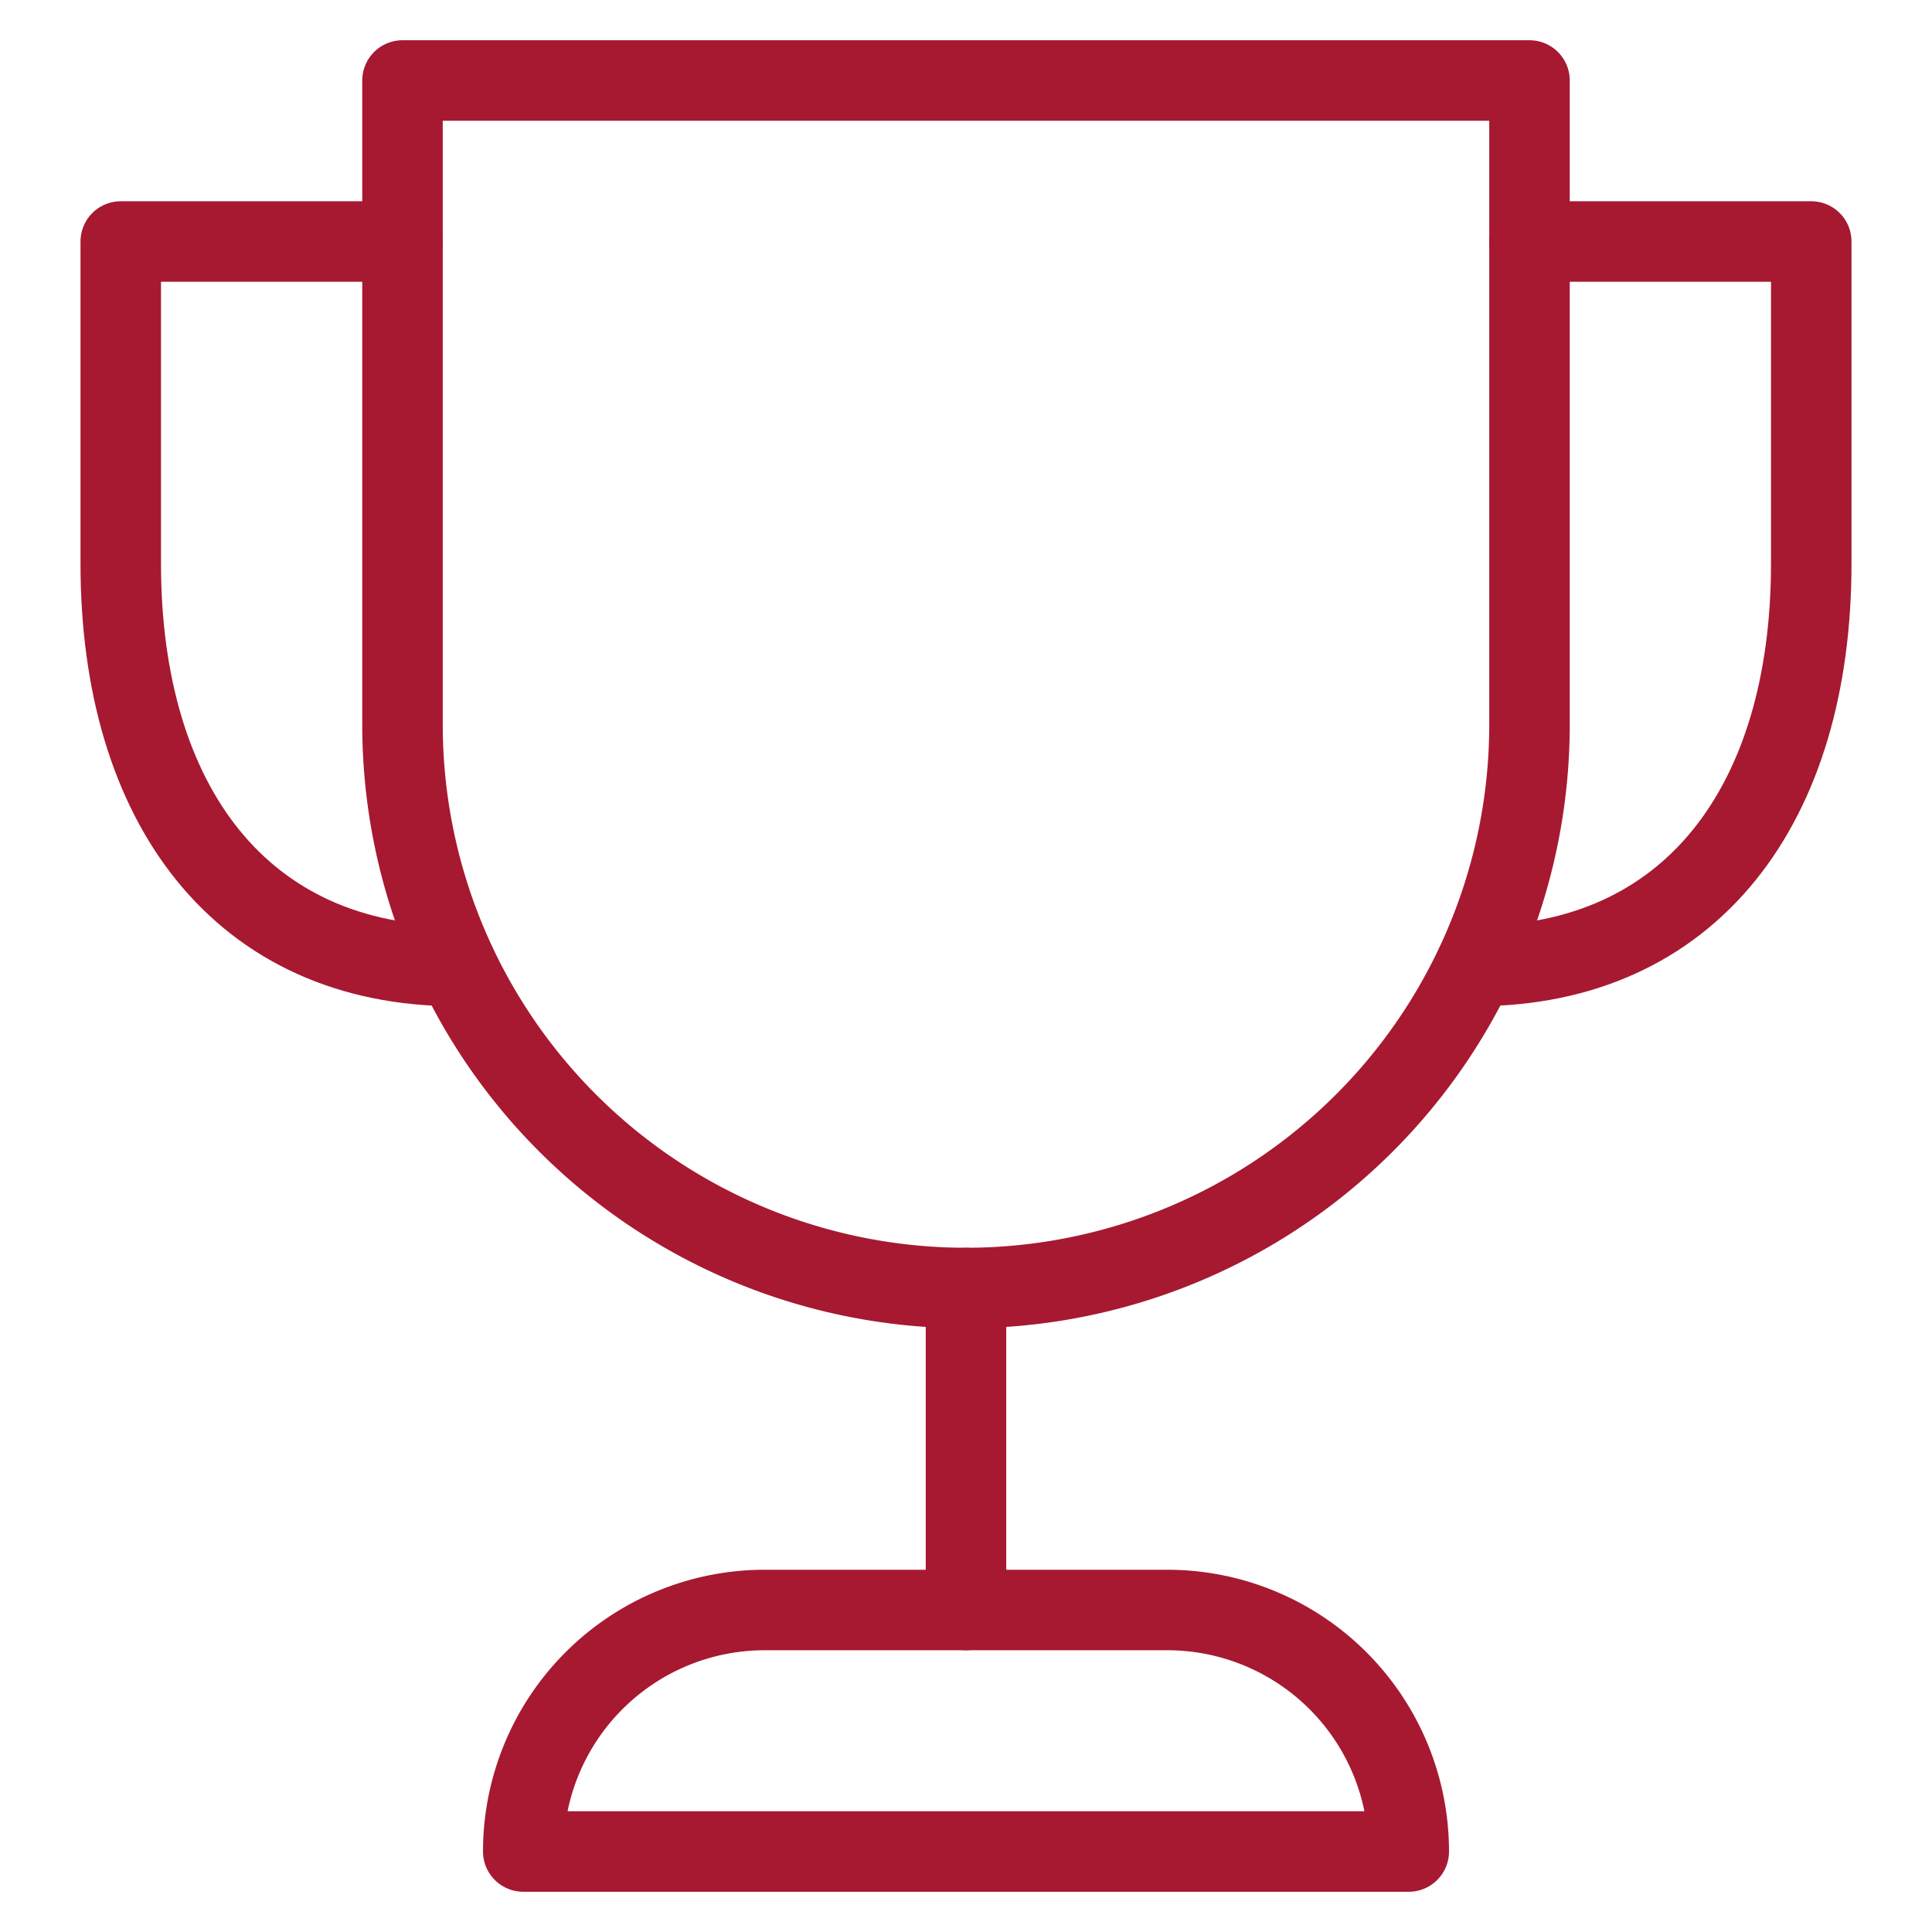
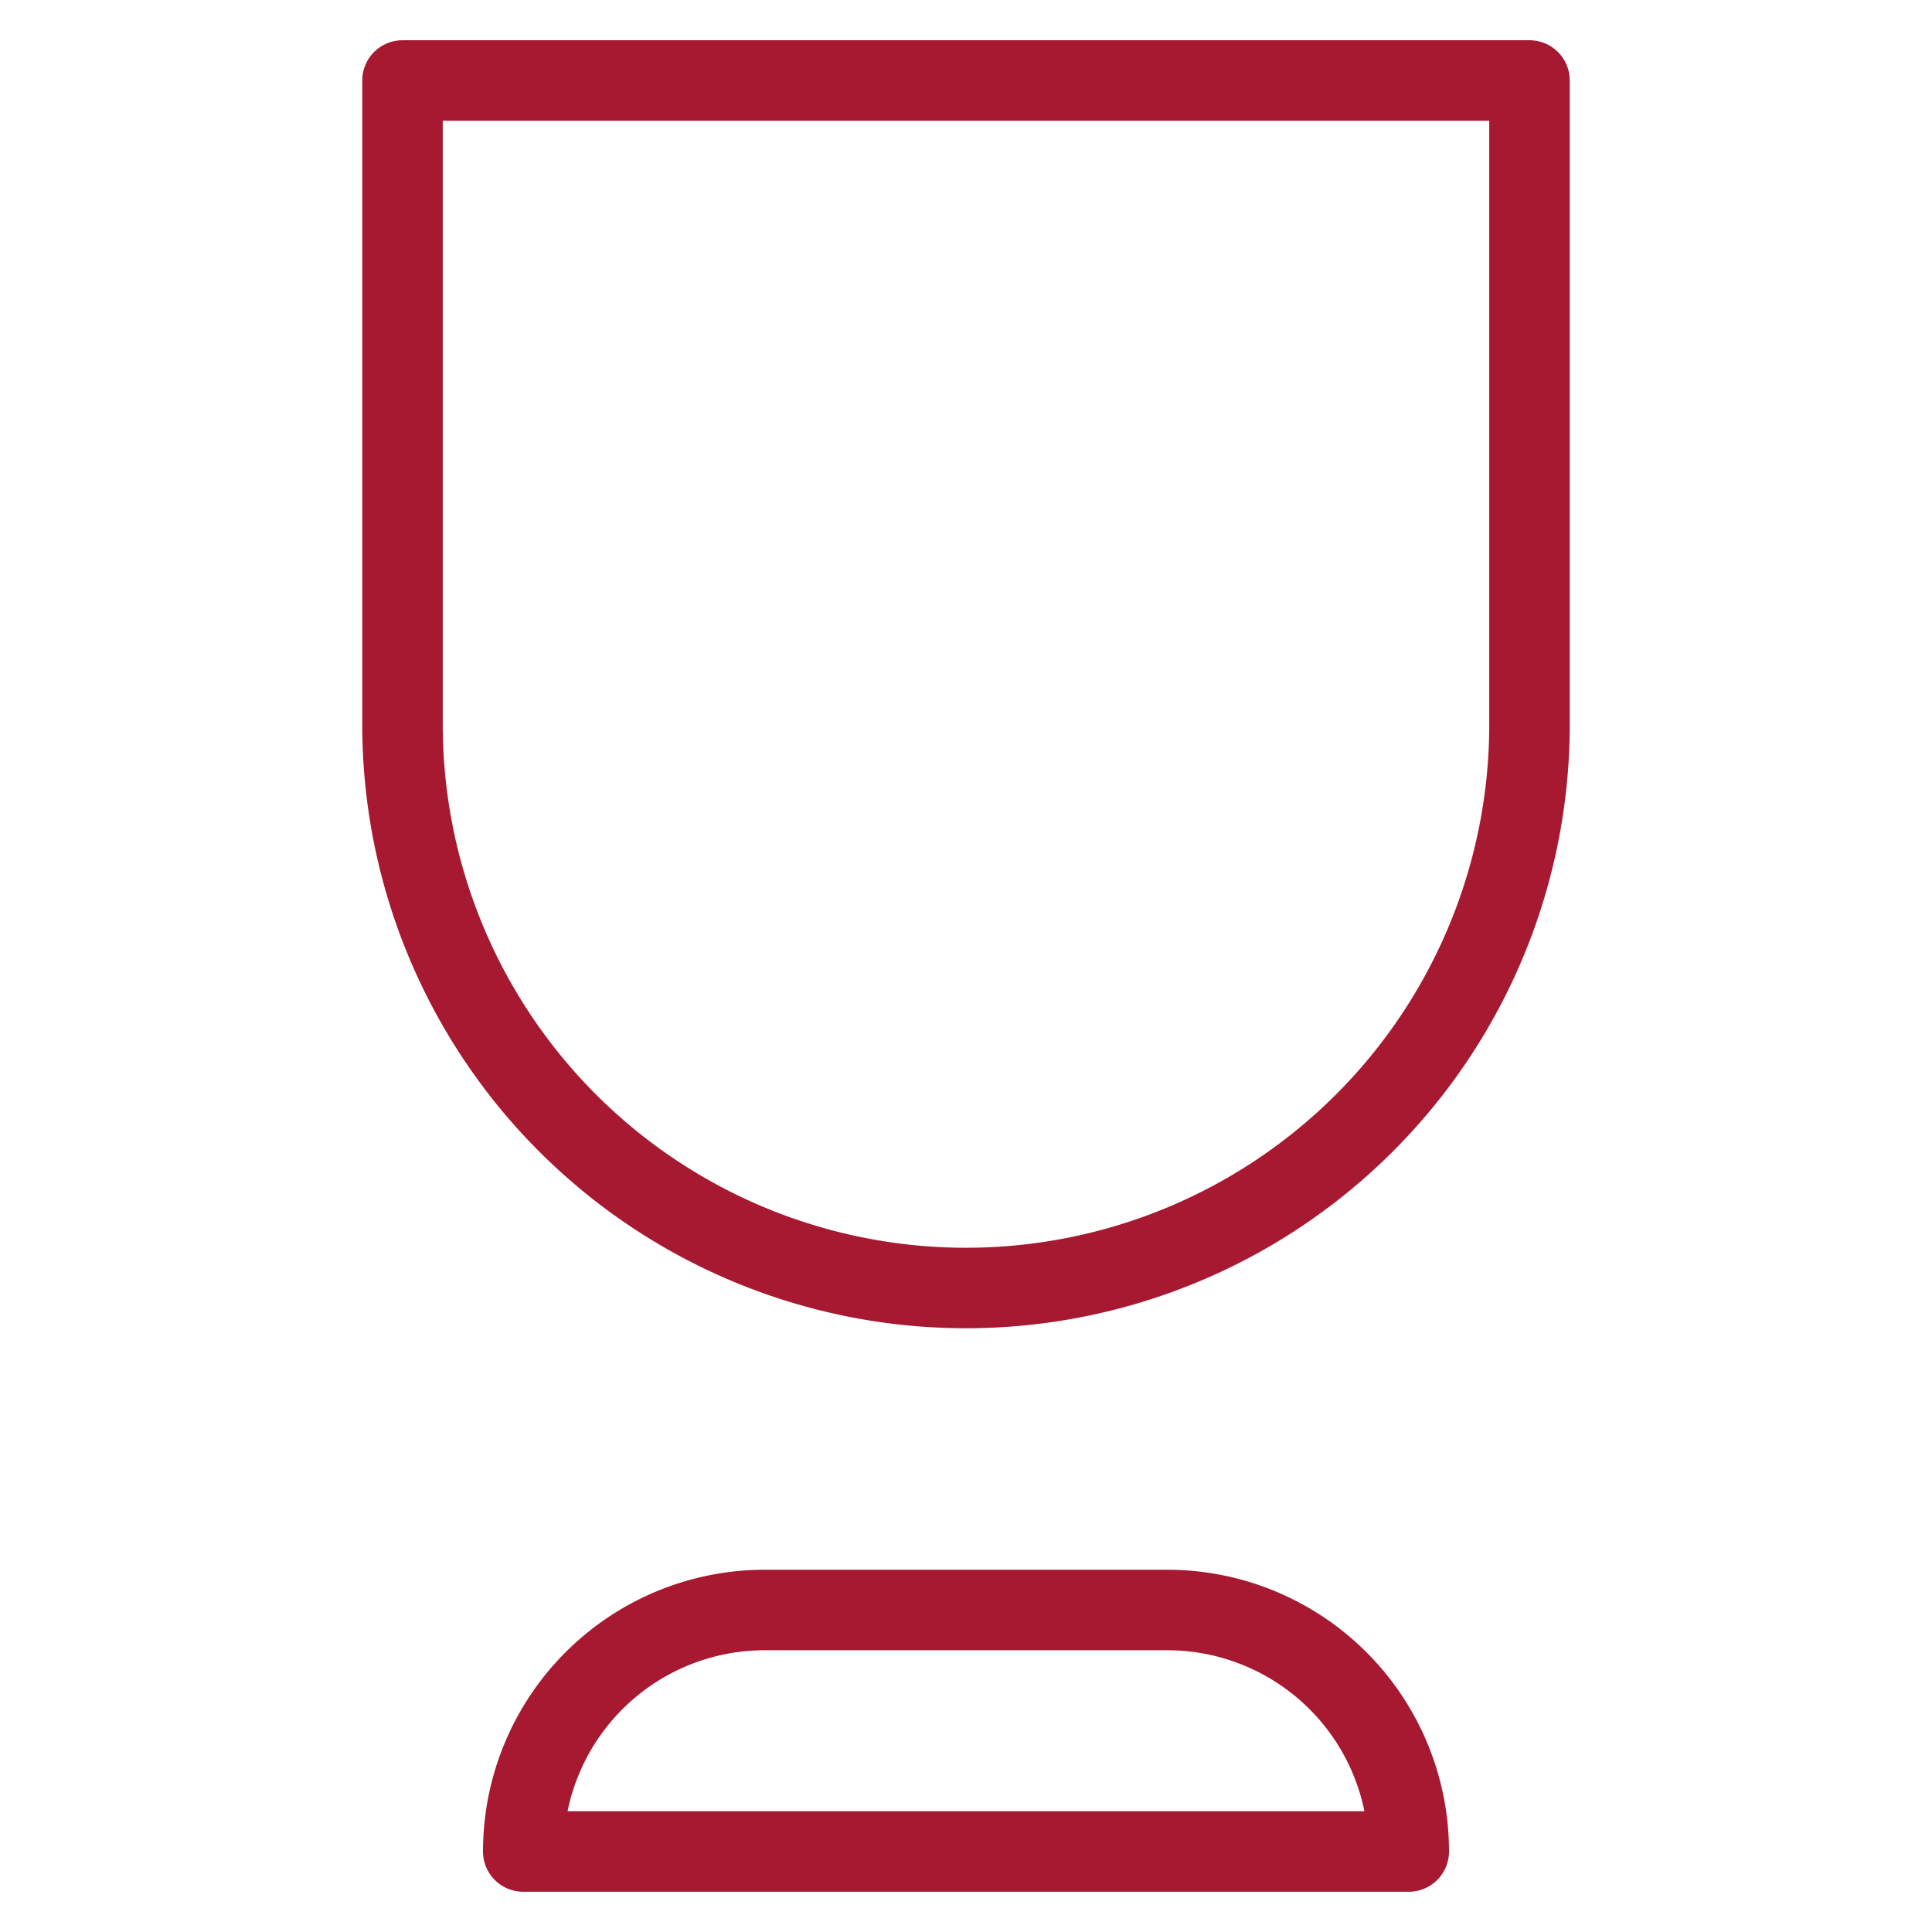
<svg xmlns="http://www.w3.org/2000/svg" fill="none" viewBox="0 0 48 48">
  <defs />
-   <path stroke="#A71930" stroke-linecap="round" stroke-linejoin="round" stroke-miterlimit="10" stroke-width="2" d="M11.347 24C6 24 3 20 3 14V6h7M38 6h7v8c0 6-3 10-8.347 10M24 40v-8" />
  <path stroke="#A71930" stroke-linecap="round" stroke-linejoin="round" stroke-miterlimit="10" stroke-width="2" d="M24 32a14 14 0 01-14-14V2h28v16a14 14 0 01-14 14v0zM35 46H13a6 6 0 016-6h10a6 6 0 016 6z" />
</svg>